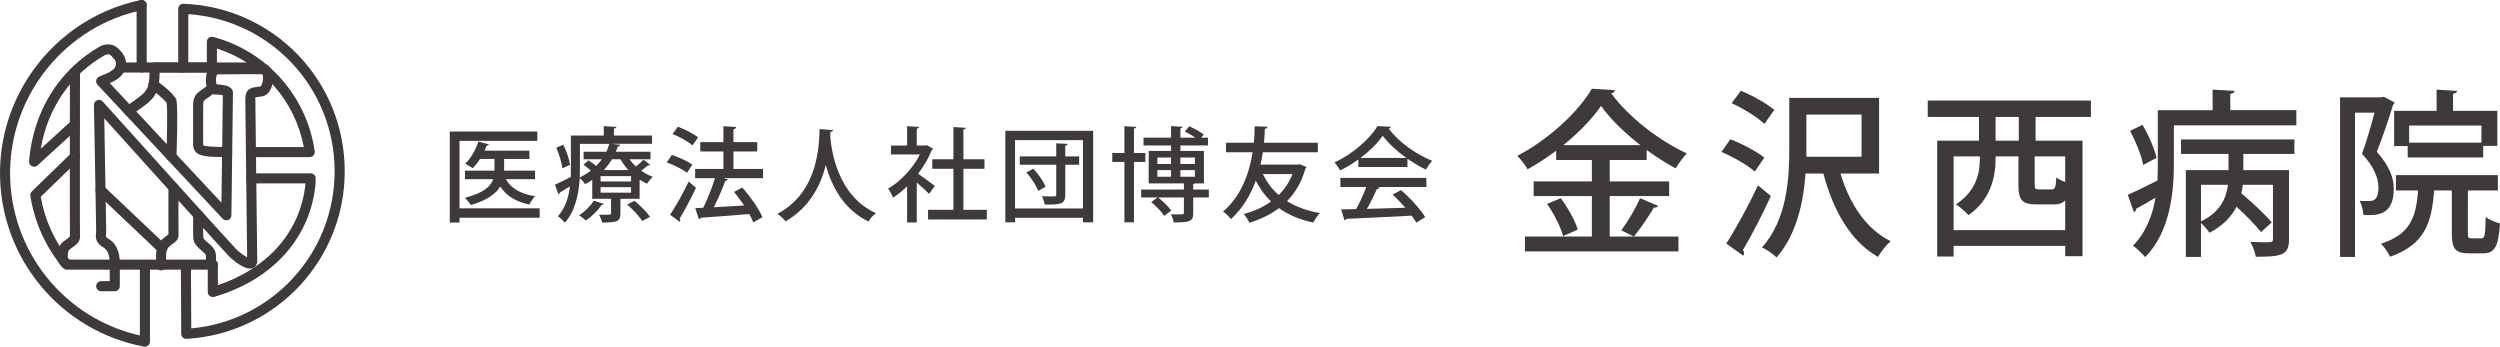
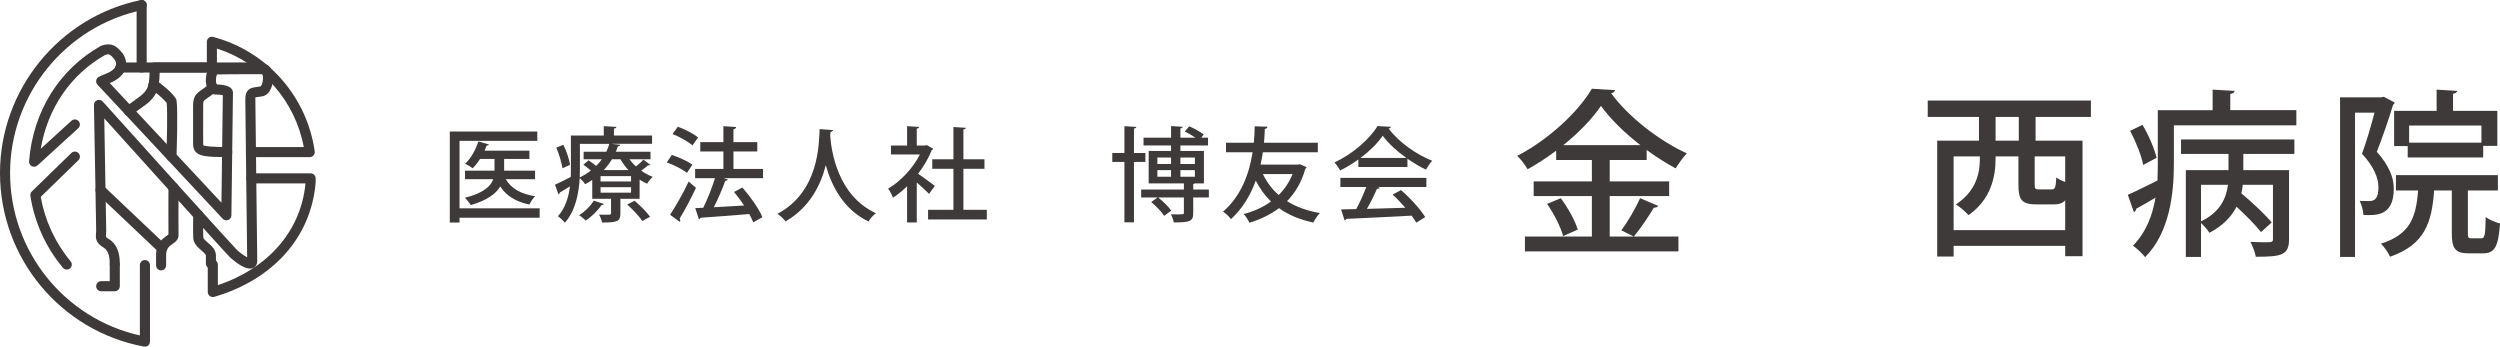
<svg xmlns="http://www.w3.org/2000/svg" version="1.1" id="レイヤー_1" x="0px" y="0px" width="360.209px" height="49.949px" viewBox="-2538.207 -628.082 360.209 49.949" enable-background="new -2538.207 -628.082 360.209 49.949" xml:space="preserve">
  <g>
    <g>
      <path fill="#3D3A39" d="M-2306.274-593.997h9.904v2.135h-22.121v-2.135h9.647v-5.839h-8.387v-2.11h8.387v-3.085h-5.146v-1.34    c-1.312,0.978-2.702,1.904-4.116,2.677c-0.309-0.567-0.978-1.442-1.492-1.931c4.474-2.314,8.796-6.326,10.753-9.671l3.343,0.205    c-0.051,0.232-0.256,0.412-0.565,0.438c2.469,3.421,6.995,6.896,10.907,8.67c-0.591,0.616-1.158,1.44-1.621,2.161    c-1.363-0.747-2.804-1.646-4.167-2.651v1.443h-5.325v3.085h8.565v2.11h-8.565v5.839L-2306.274-593.997L-2306.274-593.997z     M-2312.987-594.073c-0.335-1.261-1.313-3.214-2.314-4.631l1.979-0.821c1.029,1.386,2.083,3.265,2.443,4.526L-2312.987-594.073z     M-2301.847-607.167c-2.291-1.776-4.35-3.783-5.686-5.66c-1.233,1.828-3.165,3.832-5.427,5.66H-2301.847z M-2304.601-594.896    c0.925-1.236,2.083-3.216,2.702-4.629l2.6,1.106c-0.077,0.18-0.309,0.257-0.617,0.257c-0.72,1.235-1.929,3.011-2.883,4.168    L-2304.601-594.896z" />
-       <path fill="#3D3A39" d="M-2288.893-608.016c1.672,0.643,3.833,1.773,4.888,2.649l-1.363,2.007c-1.003-0.9-3.112-2.108-4.81-2.831    L-2288.893-608.016z M-2289.485-592.993c1.313-2.006,3.163-5.377,4.579-8.388l1.853,1.545c-1.26,2.753-2.83,5.788-4.039,7.795    c0.131,0.154,0.181,0.308,0.181,0.438c0,0.13-0.05,0.255-0.128,0.358L-2289.485-592.993z M-2287.375-615.014    c1.647,0.696,3.781,1.852,4.81,2.778l-1.416,2.006c-1.003-0.951-3.06-2.238-4.731-2.983L-2287.375-615.014z M-2267.464-603.078    h-5.559c1.288,4.322,3.678,8,7.229,9.748c-0.616,0.518-1.438,1.571-1.826,2.265c-3.962-2.265-6.431-6.639-7.871-12.013h-2.571    c-0.284,4.091-1.286,8.796-4.168,12.089c-0.437-0.462-1.491-1.181-2.108-1.438c3.603-4.017,3.937-9.854,3.937-14.122v-7.436    h12.939L-2267.464-603.078L-2267.464-603.078z M-2277.935-611.566v6.07h7.949v-6.07H-2277.935z" />
      <path fill="#3D3A39" d="M-2236.94-611.232h-7.972v3.422h6.763v16.644h-2.496v-1.493h-16.076v1.542h-2.367v-16.695h6.019v-3.421    h-7.383v-2.367h23.512V-611.232z M-2256.721-594.923h16.075v-4.297c-0.385,0.438-0.925,0.593-1.698,0.593h-2.39    c-2.187,0-2.651-0.67-2.651-2.857v-4.065h-3.292v0.412c0,2.548-0.722,5.866-3.91,8.052c-0.333-0.412-1.288-1.233-1.802-1.543    c3.447-2.289,3.447-5.377,3.447-6.92h-3.781v10.626L-2256.721-594.923L-2256.721-594.923z M-2247.333-607.811v-3.421h-3.342v3.422    L-2247.333-607.811L-2247.333-607.811z M-2242.625-600.788c0.516,0,0.62-0.232,0.696-1.725c0.256,0.208,0.77,0.465,1.284,0.645    v-3.681h-4.398v4.064c0,0.617,0.103,0.696,0.669,0.696H-2242.625L-2242.625-600.788z" />
      <path fill="#3D3A39" d="M-2216.859-612.21h9.519v2.187h-17.647v5.583c0,4.088-0.566,9.826-4.139,13.403    c-0.362-0.466-1.289-1.341-1.751-1.647c1.928-1.981,2.829-4.452,3.241-6.921c-1.055,0.62-2.032,1.209-2.779,1.595    c0,0.233-0.152,0.411-0.333,0.489l-0.875-2.494c1.132-0.49,2.651-1.26,4.271-2.059c0.027-0.823,0.05-1.646,0.05-2.391v-7.745    h7.898v-2.958l3.165,0.182c-0.025,0.231-0.181,0.358-0.619,0.438v2.339H-2216.859z M-2229.514-610.098    c0.902,1.489,1.75,3.496,2.034,4.756l-1.931,1.029c-0.232-1.313-1.056-3.37-1.88-4.913L-2229.514-610.098z M-2223.958-605.906    v-2.083h16.334v2.083h-7.356v2.341h6.585v9.979c0,2.292-1.131,2.497-4.786,2.497c-0.103-0.62-0.462-1.545-0.771-2.138    c0.722,0.027,1.441,0.054,1.956,0.054c1.156,0,1.285-0.028,1.285-0.463v-7.822h-4.346c-0.051,0.413-0.104,0.824-0.205,1.234    c1.542,1.287,3.446,3.062,4.374,4.194l-1.545,1.389c-0.747-0.978-2.187-2.42-3.524-3.652c-0.721,1.389-1.93,2.726-3.91,3.755    c-0.232-0.412-0.771-1.005-1.209-1.414v4.887h-2.188v-12.502h6.148v-2.34L-2223.958-605.906L-2223.958-605.906L-2223.958-605.906z     M-2221.076-601.458v5.274c2.827-1.363,3.65-3.423,3.883-5.274H-2221.076z" />
      <path fill="#3D3A39" d="M-2194.743-614.138l1.568,0.825c-0.024,0.128-0.128,0.282-0.232,0.333    c-0.592,2.004-1.519,4.682-2.341,6.766c1.802,2.03,2.445,3.729,2.445,5.323c0,3.963-2.546,3.859-4.374,3.781    c-0.027-0.593-0.256-1.491-0.54-2.03c0.515,0.024,1.03,0.024,1.39,0.024c0.746,0,1.313-0.335,1.313-1.98    c0-1.312-0.62-2.934-2.368-4.838c0.67-1.799,1.34-4.14,1.8-5.914h-2.804v20.783h-2.158v-22.995h5.94L-2194.743-614.138z     M-2182.627-594.539c0,0.722,0.076,0.798,0.539,0.798h1.389c0.489,0,0.592-0.386,0.644-3.087c0.462,0.412,1.414,0.77,2.058,0.952    c-0.232,3.396-0.798,4.296-2.443,4.296h-2.033c-2.007,0-2.469-0.694-2.469-2.931v-6.123h-2.547    c-0.336,4.554-1.286,7.793-6.354,9.544c-0.23-0.566-0.85-1.441-1.312-1.878c4.193-1.337,5.068-3.755,5.35-7.666h-3.189v-2.214    h14.689v2.214h-4.321L-2182.627-594.539L-2182.627-594.539z M-2193.252-612.105h6.12v-3.063l2.959,0.182    c-0.026,0.203-0.206,0.358-0.59,0.411v2.47h6.378v5.039h-2.034v1.673h-10.878v-1.646h-1.956L-2193.252-612.105L-2193.252-612.105z     M-2180.674-607.528v-2.469h-10.417v2.469H-2180.674z" />
    </g>
  </g>
  <g>
    <g>
      <path fill="#3D3A39" d="M-2460.45-598.061v1.347h-11.545v0.695h-1.404v-13.111h12.608v1.347h-11.204v9.722H-2460.45    L-2460.45-598.061z M-2461.116-602.264h-4.218c0.771,1.334,2.192,2.147,4.233,2.458c-0.295,0.281-0.665,0.813-0.828,1.198    c-1.969-0.414-3.313-1.258-4.203-2.604c-0.607,1.036-1.866,1.983-4.245,2.68c-0.178-0.311-0.564-0.786-0.86-1.051    c2.737-0.683,3.745-1.687,4.101-2.68h-4.07v-1.228h4.248v-1.688h-2.089c-0.324,0.518-0.68,0.977-1.063,1.346    c-0.266-0.222-0.756-0.503-1.081-0.65c0.798-0.74,1.51-1.982,1.909-3.21l1.524,0.427c-0.059,0.12-0.178,0.165-0.325,0.149    c-0.091,0.251-0.193,0.489-0.298,0.74h6.453v1.198h-3.641v1.688h4.456v1.227H-2461.116z" />
      <path fill="#3D3A39" d="M-2447.515-605.136c0.281,0.371,0.589,0.726,0.947,1.037c0.399-0.311,0.813-0.697,1.064-0.977l0.992,0.74    c-0.043,0.075-0.177,0.104-0.31,0.075c-0.25,0.207-0.637,0.503-0.991,0.77c0.517,0.37,1.079,0.681,1.658,0.889    c-0.269,0.236-0.638,0.681-0.813,0.991c-0.37-0.162-0.727-0.37-1.081-0.591v2.766h-2.769v2.116c0,1.139-0.459,1.302-2.633,1.302    c-0.076-0.356-0.267-0.829-0.445-1.138c1.731,0.043,1.731,0.014,1.731-0.208v-2.074h-2.709v-2.723    c-0.325,0.222-0.665,0.43-1.034,0.623c-0.163-0.283-0.503-0.667-0.769-0.874c-0.135,2.163-0.607,4.706-2.147,6.424    c-0.208-0.282-0.728-0.771-0.993-0.933c1.079-1.214,1.541-2.782,1.731-4.306c-0.548,0.34-1.081,0.652-1.466,0.888    c-0.014,0.119-0.087,0.223-0.191,0.267l-0.501-1.393c0.605-0.266,1.42-0.679,2.278-1.124c0.014-0.4,0.014-0.771,0.014-1.139    v-4.829h4.737v-1.346l1.82,0.104c-0.013,0.133-0.104,0.206-0.354,0.251v0.991h5.492v1.2h-5.757v0.016l1.168,0.118    c-0.013,0.147-0.132,0.221-0.34,0.236c-0.088,0.252-0.176,0.521-0.295,0.771h5.001v1.079L-2447.515-605.136L-2447.515-605.136z     M-2457.167-603.833c-0.103-0.783-0.473-2.027-0.888-2.975l1.021-0.413c0.461,0.932,0.859,2.13,0.961,2.884L-2457.167-603.833z     M-2451.202-598.698c-0.027,0.104-0.148,0.163-0.326,0.148c-0.531,0.798-1.435,1.686-2.276,2.249    c-0.224-0.222-0.667-0.591-0.964-0.771c0.801-0.487,1.628-1.301,2.118-2.102L-2451.202-598.698z M-2454.65-607.355v3.626    c0,0.384-0.017,0.784-0.028,1.213c0.604-0.296,1.137-0.622,1.596-0.991c-0.325-0.282-0.724-0.606-1.066-0.844l0.741-0.636    c0.34,0.237,0.754,0.532,1.096,0.813c0.31-0.311,0.59-0.636,0.828-0.962h-2.635v-1.079h3.271c0.178-0.385,0.327-0.755,0.431-1.14    h-4.232l0,0H-2454.65z M-2447.281-601.938v-0.769h-4.396v0.769H-2447.281z M-2447.281-600.325v-0.786h-4.396v0.786H-2447.281z     M-2447.665-603.581c-0.444-0.473-0.828-1.007-1.14-1.555h-1.229c-0.312,0.534-0.711,1.051-1.17,1.555H-2447.665z     M-2445.667-596.24c-0.415-0.651-1.363-1.671-2.173-2.369l1.063-0.548c0.798,0.681,1.777,1.644,2.236,2.31L-2445.667-596.24z" />
      <path fill="#3D3A39" d="M-2441.41-605.758c1.009,0.326,2.296,0.918,2.962,1.393l-0.77,1.184c-0.621-0.488-1.895-1.14-2.916-1.496    L-2441.41-605.758z M-2441.66-597.143c0.771-1.154,1.867-3.063,2.679-4.781c0.961,0.813,1.007,0.857,1.052,0.904    c-0.729,1.553-1.645,3.285-2.354,4.438c0.06,0.075,0.09,0.165,0.09,0.254c0,0.072-0.031,0.146-0.075,0.205L-2441.66-597.143z     M-2440.535-609.826c1.006,0.369,2.265,1.021,2.915,1.54l-0.812,1.152c-0.608-0.531-1.865-1.242-2.874-1.643L-2440.535-609.826z     M-2428.266-603.743v1.332h-5.683l0.623,0.193c-0.061,0.118-0.194,0.177-0.385,0.191c-0.4,1.139-1.036,2.604-1.645,3.807    l4.365-0.254c-0.458-0.681-0.96-1.36-1.45-1.953l1.2-0.635c1.139,1.302,2.397,3.063,2.885,4.277l-1.319,0.74    c-0.132-0.355-0.337-0.754-0.575-1.199c-2.593,0.223-5.271,0.413-7.002,0.533c-0.03,0.118-0.134,0.191-0.25,0.222l-0.531-1.612    l1.155-0.046c0.606-1.228,1.271-2.9,1.687-4.261h-2.857v-1.334h4.072v-2.518h-3.332v-1.346h3.332v-2.294l1.834,0.118    c-0.015,0.149-0.147,0.298-0.385,0.326v1.851h3.432v1.346h-3.432v2.518h4.261V-603.743z" />
      <path fill="#3D3A39" d="M-2418.174-609.338c-0.017,0.148-0.147,0.224-0.368,0.267l-0.045,0.548    c0.163,2.234,1.08,8.644,6.584,11.159c-0.444,0.326-0.843,0.799-1.064,1.199c-3.656-1.761-5.358-5.211-6.157-8.127    c-0.711,2.814-2.279,6.084-5.803,8.111c-0.249-0.355-0.694-0.77-1.169-1.093c6.07-3.199,5.979-10.228,6.083-12.21    L-2418.174-609.338z" />
      <path fill="#3D3A39" d="M-2403.747-606.643c-0.032,0.086-0.12,0.147-0.208,0.192c-0.473,1.184-1.17,2.354-1.968,3.405    c0.724,0.487,2.04,1.464,2.41,1.745l-0.827,1.155c-0.386-0.4-1.125-1.08-1.775-1.643v5.758h-1.394v-5.212    c-0.652,0.637-1.347,1.199-2.026,1.643c-0.136-0.369-0.49-1.036-0.711-1.301c1.776-1.037,3.565-2.917,4.587-4.929h-4.173v-1.288    h2.324v-2.782l1.729,0.104c-0.013,0.118-0.104,0.206-0.337,0.251v2.427h1.228l0.222-0.059L-2403.747-606.643z M-2399.396-597.853    h3.373v1.392h-8.465v-1.392h3.655v-5.906h-3.049v-1.377h3.049v-4.647l1.791,0.119c-0.013,0.119-0.117,0.207-0.354,0.237v4.291    h3.034v1.377h-3.034V-597.853L-2399.396-597.853z" />
-       <path fill="#3D3A39" d="M-2393.358-609.233h12.654v13.185h-1.466v-0.651h-9.784v0.651h-1.402v-13.185H-2393.358z     M-2391.955-598.047h9.784v-9.841h-9.784V-598.047z M-2382.72-605.548v1.199h-1.998v4.321c0,1.317-0.577,1.451-2.959,1.42    c-0.062-0.34-0.225-0.843-0.402-1.198c0.444,0.014,0.905,0.029,1.245,0.029c0.769,0,0.815,0,0.815-0.281v-4.291h-5.255v-1.199    h5.255v-1.881l1.641,0.075c-0.017,0.134-0.104,0.221-0.341,0.251v1.555H-2382.72z M-2388.624-600.576    c-0.266-0.756-0.992-1.866-1.703-2.664l1.006-0.533c0.728,0.77,1.479,1.851,1.761,2.604L-2388.624-600.576z" />
      <path fill="#3D3A39" d="M-2373.177-604.75h-1.644v8.701h-1.378v-8.701h-1.745v-1.288h1.745v-3.863l1.72,0.104    c-0.017,0.118-0.104,0.206-0.341,0.237v3.522h1.644L-2373.177-604.75L-2373.177-604.75z M-2364.031-600.769v1.139h-2.251v2.234    c0,1.213-0.458,1.361-2.812,1.361c-0.042-0.369-0.239-0.845-0.4-1.17c1.865,0.046,1.865,0.015,1.865-0.221v-2.204h-3.712    c0.693,0.546,1.508,1.333,1.893,1.894l-1.021,0.754c-0.355-0.564-1.169-1.407-1.864-1.984l0.903-0.666h-2.354v-1.138h6.157v-0.889    h-5.075v-4.679h3.226v-0.783h-3.968v-1.124h3.968v-1.673l1.669,0.104c-0.013,0.119-0.104,0.192-0.325,0.237v1.333h2.177    c-0.459-0.312-1.051-0.637-1.54-0.889l0.635-0.754c0.711,0.31,1.614,0.813,2.089,1.183l-0.357,0.46h0.977v1.124h-3.981v0.784h3.39    v4.678h-1.303c-0.042,0.044-0.133,0.074-0.237,0.087v0.801L-2364.031-600.769L-2364.031-600.769z M-2371.447-605.385v0.932h1.969    v-0.932H-2371.447z M-2371.447-602.619h1.969v-0.948h-1.969V-602.619z M-2366.045-605.385h-2.087v0.932h2.087V-605.385z     M-2366.045-602.619v-0.948h-2.087v0.948H-2366.045z" />
      <path fill="#3D3A39" d="M-2350.951-604.425l1.009,0.43c-0.031,0.103-0.103,0.162-0.178,0.206c-0.548,1.94-1.45,3.477-2.649,4.691    c1.304,0.814,2.871,1.391,4.735,1.717c-0.325,0.326-0.739,0.948-0.947,1.362c-1.969-0.414-3.597-1.111-4.943-2.071    c-1.242,0.934-2.678,1.614-4.262,2.103c-0.178-0.386-0.532-0.963-0.828-1.259c1.435-0.369,2.781-0.96,3.936-1.804    c-0.873-0.845-1.599-1.85-2.191-3.006c-0.754,2.073-1.894,4.011-3.582,5.55c-0.237-0.355-0.769-0.856-1.14-1.079    c2.532-2.175,3.758-5.328,4.263-8.554h-3.834v-1.379h4.012c0.075-0.798,0.12-1.597,0.12-2.367l1.848,0.06    c-0.014,0.177-0.145,0.281-0.384,0.31c-0.015,0.652-0.06,1.316-0.119,1.998h7.755v1.378h-7.918    c-0.088,0.591-0.205,1.183-0.34,1.776h5.387L-2350.951-604.425z M-2356.249-603.004c0.563,1.17,1.318,2.176,2.278,3.02    c0.846-0.829,1.523-1.836,1.998-3.02H-2356.249z" />
      <path fill="#3D3A39" d="M-2342.489-604.024v-1.083c-0.813,0.593-1.717,1.14-2.618,1.583c-0.179-0.326-0.534-0.856-0.829-1.154    c2.591-1.185,5.074-3.373,6.214-5.238l1.939,0.104c-0.03,0.119-0.163,0.221-0.343,0.25c1.408,1.923,3.981,3.743,6.277,4.646    c-0.34,0.356-0.652,0.858-0.905,1.274c-0.873-0.414-1.789-0.961-2.662-1.568v1.185L-2342.489-604.024L-2342.489-604.024z     M-2345.079-601.14v-1.316h12.39v1.316h-7.045l0.324,0.104c-0.059,0.118-0.192,0.177-0.399,0.177    c-0.37,0.845-0.903,1.94-1.452,2.873c1.716-0.045,3.641-0.103,5.534-0.164c-0.575-0.665-1.213-1.344-1.833-1.894l1.213-0.649    c1.36,1.168,2.796,2.767,3.492,3.892l-1.289,0.798c-0.176-0.296-0.398-0.649-0.665-1.007c-3.463,0.192-7.104,0.356-9.414,0.46    c-0.03,0.133-0.133,0.191-0.25,0.223l-0.503-1.584c0.621-0.015,1.36-0.015,2.174-0.045c0.519-0.947,1.081-2.175,1.452-3.182    L-2345.079-601.14L-2345.079-601.14L-2345.079-601.14z M-2335.578-605.328c-1.361-0.962-2.588-2.103-3.402-3.197    c-0.711,1.05-1.852,2.189-3.199,3.197H-2335.578z" />
    </g>
  </g>
  <g>
    <g>
      <path fill="#3D3A39" d="M-2517.326-578.133c-0.044,0-0.089-0.003-0.135-0.01c-12.021-2.244-20.746-12.762-20.746-25.011    c0-12.006,8.52-22.485,20.26-24.914c0.39-0.076,0.781,0.171,0.861,0.564c0.081,0.395-0.171,0.778-0.563,0.861    c-11.069,2.291-19.105,12.169-19.105,23.489c0,11.253,7.812,20.958,18.7,23.404v-10.135c0-0.401,0.325-0.727,0.728-0.727    c0.4,0,0.729,0.325,0.729,0.727v11.028c0,0.216-0.102,0.418-0.262,0.56C-2516.993-578.189-2517.158-578.133-2517.326-578.133z" />
      <path fill="#3D3A39" d="M-2528.585-589.238c-0.211,0-0.417-0.088-0.56-0.262c-2.473-2.97-4.096-6.554-4.687-10.364    c-0.036-0.232,0.043-0.469,0.211-0.633l5.694-5.539c0.289-0.28,0.751-0.274,1.031,0.015c0.28,0.286,0.271,0.746-0.016,1.027    l-5.424,5.275c0.593,3.412,2.079,6.617,4.306,9.29c0.258,0.307,0.214,0.765-0.093,1.021    C-2528.258-589.294-2528.421-589.238-2528.585-589.238z" />
      <path fill="#3D3A39" d="M-2521.674-589.375c-0.401,0-0.725-0.329-0.725-0.73c0-1.202-0.28-1.934-0.876-2.298    c-1.124-0.68-1.164-1.301-1.1-2.043c0.009-0.128,0.023-0.271,0.023-0.438c0-0.892-0.316-17.896-0.321-18.069    c-0.004-0.302,0.18-0.576,0.463-0.69c0.281-0.11,0.601-0.033,0.805,0.192c5.188,5.767,18.779,20.846,19.354,21.398    c0.425,0.388,1.031,0.821,1.456,1.052c-0.014-1.545-0.071-5.996-0.127-10.558c-0.069-5.687-0.141-11.546-0.141-12.178    c0-1.492,0.729-1.7,1.607-1.807c0.167-0.021,0.358-0.043,0.581-0.086c0.027-0.011,0.169-0.138,0.273-0.519    c0.141-0.508,0.094-1.027,0.01-1.245c-3.489,0-5.83,0.014-6.542,0.036c-0.087,0.176-0.191,0.584-0.153,1.02    c0.022,0.22,0.072,0.355,0.11,0.423c1.481,0.037,2.264,0.408,2.336,1.107l-0.224,17.752c-0.003,0.299-0.188,0.565-0.464,0.671    c-0.273,0.104-0.589,0.035-0.797-0.184l-18.032-19.307c-0.161-0.171-0.227-0.406-0.186-0.635c0.045-0.23,0.196-0.423,0.411-0.521    c0,0,0.607-0.28,1.306-0.56c0.432-0.208,1.022-0.59,1.127-1.106c0.073-0.357-0.106-0.719-0.282-0.919    c-0.545-0.619-0.667-0.762-1.276-0.542c-4.938,2.784-8.279,7.655-9.277,13.51l4.423-4.034c0.296-0.272,0.758-0.25,1.027,0.046    c0.271,0.297,0.25,0.756-0.045,1.026l-5.876,5.363c-0.221,0.201-0.547,0.248-0.811,0.116c-0.268-0.132-0.429-0.413-0.403-0.711    c0.572-7.196,4.351-13.26,10.359-16.636c1.65-0.601,2.37,0.221,2.952,0.88c0.552,0.631,0.784,1.439,0.633,2.188    c-0.124,0.608-0.566,1.477-1.972,2.148c-0.119,0.05-0.238,0.098-0.35,0.144l16.098,17.235l0.199-15.483    c-0.182-0.043-0.525-0.099-1.128-0.099c-0.099,0-0.195-0.02-0.289-0.058c-0.925-0.397-1.159-1.622-0.979-2.66    c0.169-0.975,0.659-1.58,1.311-1.62c0.652-0.041,4.637-0.046,6.953-0.046c0.575,0,1.234,0.434,1.354,1.65    c0.109,1.096-0.292,2.751-1.519,2.995c-0.262,0.051-0.491,0.08-0.69,0.104c-0.11,0.015-0.242,0.03-0.327,0.047    c0.01,0.037,0,0.139,0,0.317c0,0.629,0.073,6.481,0.14,12.162c0.069,5.362,0.132,10.57,0.132,11.102    c0,0.672-0.425,0.929-0.607,1.009c-1.062,0.462-2.928-1.185-3.292-1.521c-0.529-0.485-13.661-15.068-18.144-20.044    c0.082,4.542,0.282,15.418,0.282,16.147c0,0.215-0.016,0.4-0.029,0.564c-0.034,0.411-0.034,0.411,0.407,0.68    c1.575,0.958,1.575,2.9,1.575,3.537C-2520.946-589.704-2521.269-589.375-2521.674-589.375z" />
-       <path fill="#3D3A39" d="M-2511.368-579.26c-0.186,0-0.364-0.072-0.5-0.198c-0.144-0.136-0.225-0.326-0.228-0.525l-0.053-9.842    c0-0.399,0.326-0.729,0.724-0.729c0.001,0,0.001,0,0.004,0c0.4,0,0.726,0.323,0.726,0.723l0.046,9.062    c11.645-1.044,20.657-10.836,20.657-22.621c0-12.01-9.199-21.82-21.084-22.658v7.692c0,0.402-0.325,0.728-0.727,0.728    c-0.401,0-0.728-0.326-0.728-0.728v-8.46c0-0.197,0.083-0.388,0.225-0.523c0.143-0.137,0.347-0.214,0.53-0.202    c13.031,0.495,23.238,11.105,23.238,24.151c0,12.811-10.014,23.409-22.793,24.128    C-2511.34-579.26-2511.355-579.26-2511.368-579.26z" />
      <path fill="#3D3A39" d="M-2493.581-605.444h-8.472c-0.403,0-0.729-0.323-0.729-0.727c0-0.402,0.325-0.725,0.729-0.725h7.618    c-1.26-6.685-6.056-12.119-12.517-14.191v2.729c0,0.402-0.325,0.728-0.728,0.728h-8.242c-0.402,0-0.728-0.326-0.728-0.728    s0.325-0.727,0.728-0.727h7.518v-2.973c0-0.226,0.104-0.439,0.281-0.577c0.179-0.137,0.411-0.187,0.629-0.128    c7.756,2.062,13.498,8.533,14.634,16.491c0.03,0.208-0.034,0.419-0.173,0.578    C-2493.172-605.535-2493.369-605.444-2493.581-605.444z" />
      <path fill="#3D3A39" d="M-2507.544-585.284c-0.154,0-0.308-0.05-0.435-0.146c-0.185-0.136-0.292-0.352-0.292-0.581v-3.938    c0-0.402,0.326-0.728,0.727-0.728c0.403,0,0.728,0.326,0.728,0.728v2.95c7.304-2.447,11.985-7.861,12.623-14.654h-7.804    c-0.4,0-0.725-0.325-0.725-0.728c0-0.401,0.324-0.727,0.725-0.727h8.547c0.4,0,0.724,0.326,0.724,0.727v0.611    c-0.652,7.846-6.114,13.978-14.615,16.458C-2507.406-585.294-2507.472-585.284-2507.544-585.284z" />
      <path fill="#3D3A39" d="M-2507.299-589.85" />
      <path fill="#3D3A39" d="M-2517.799-627.355" />
      <path fill="#3D3A39" d="M-2517.799-617.63c-0.401,0-0.725-0.326-0.725-0.729v-8.997c0-0.403,0.322-0.727,0.725-0.727    c0.403,0,0.728,0.324,0.728,0.727v8.998C-2517.072-617.956-2517.396-617.63-2517.799-617.63z" />
      <path fill="#3D3A39" d="M-2500.531-617.63h-20.311c-0.401,0-0.727-0.326-0.727-0.729c0-0.402,0.325-0.727,0.727-0.727h20.311    c0.401,0,0.729,0.324,0.729,0.727C-2499.803-617.955-2500.13-617.63-2500.531-617.63z" />
-       <path fill="#3D3A39" d="M-2507.544-589.224h-20.442c-0.911,0-1.378-0.413-1.608-0.762c-0.673-1.019-0.044-2.562,0.028-2.732    c0.132-0.309,0.417-0.51,0.807-0.79c0.183-0.129,0.507-0.361,0.626-0.495c-0.033-1.832-0.004-21.351,0-23.645    c0-0.401,0.328-0.724,0.729-0.724l0,0c0.402,0,0.724,0.325,0.724,0.726c-0.009,6.38-0.032,23.065,0,23.669    c0.053,0.74-0.662,1.247-1.236,1.655c-0.158,0.113-0.301,0.206-0.381,0.29c-0.099,0.279-0.243,1.006-0.083,1.245    c0.061,0.098,0.273,0.11,0.393,0.11h20.442c0.403,0,0.728,0.326,0.728,0.728C-2506.817-589.548-2507.141-589.224-2507.544-589.224    z" />
      <path fill="#3D3A39" d="M-2521.674-586.114h-1.952c-0.402,0-0.725-0.325-0.725-0.729c0-0.4,0.323-0.728,0.725-0.728h1.229v-2.379    c0-0.4,0.322-0.726,0.724-0.726c0.404,0,0.729,0.326,0.729,0.726v3.106C-2520.946-586.439-2521.269-586.114-2521.674-586.114z" />
      <path fill="#3D3A39" d="M-2514.993-589.122c-0.399,0-0.727-0.326-0.727-0.728v-1.627c0.074-1.627,0.999-2.269,1.554-2.654    c0.077-0.054,0.168-0.118,0.231-0.167c-0.025-1.125,0.002-6.521,0.002-6.761c0.001-0.403,0.328-0.723,0.728-0.723    c0,0,0.002,0,0.003,0c0.399,0,0.724,0.329,0.721,0.729c-0.011,2.118-0.021,6.271,0,6.827c0.03,0.674-0.485,1.028-0.858,1.288    c-0.456,0.317-0.888,0.616-0.93,1.491v1.596C-2514.269-589.45-2514.592-589.122-2514.993-589.122z" />
      <path fill="#3D3A39" d="M-2507.815-589.375c-0.403,0-0.728-0.329-0.728-0.73v-1.146c0-0.192-0.363-0.504-0.654-0.754    c-0.503-0.434-1.128-0.97-1.166-1.799c-0.054-1.059-0.004-3.227-0.004-3.317c0.013-0.399,0.355-0.674,0.746-0.71    c0.4,0.009,0.718,0.343,0.708,0.745c0,0.021-0.05,2.208,0,3.212c0.009,0.206,0.357,0.504,0.662,0.766    c0.521,0.447,1.16,0.999,1.16,1.858v1.146C-2507.088-589.704-2507.411-589.375-2507.815-589.375z" />
      <path fill="#3D3A39" d="M-2514.993-591.703c-0.18,0-0.357-0.069-0.498-0.2l-8.727-8.269c-0.292-0.276-0.303-0.738-0.03-1.025    c0.277-0.294,0.739-0.305,1.029-0.028l8.726,8.27c0.293,0.274,0.304,0.736,0.029,1.024    C-2514.609-591.78-2514.8-591.703-2514.993-591.703z" />
      <path fill="#3D3A39" d="M-2519.654-611.397c-0.225,0-0.448-0.103-0.591-0.301c-0.234-0.326-0.163-0.78,0.164-1.015l1.856-1.343    c1.54-1.114,1.549-1.9,1.574-4.234l0.729-0.068l0.724,0.083c-0.021,2.402-0.037,3.854-2.173,5.397l-1.858,1.342    C-2519.358-611.441-2519.507-611.397-2519.654-611.397z" />
      <path fill="#3D3A39" d="M-2513.51-604.817c-0.006,0-0.013,0-0.024,0c-0.403-0.016-0.715-0.353-0.702-0.752    c0.065-1.746,0.192-6.371,0.045-7.677c-0.45-0.613-1.631-1.561-2.309-2.043c-0.327-0.232-0.404-0.688-0.171-1.015    c0.23-0.327,0.692-0.402,1.013-0.171c0.22,0.154,2.136,1.533,2.781,2.583c0.053,0.079,0.084,0.169,0.101,0.262    c0.232,1.396,0.021,7.43-0.003,8.113C-2512.798-605.125-2513.12-604.817-2513.51-604.817z" />
      <path fill="#3D3A39" d="M-2505.472-605.444c-2.976,0-3.94-0.149-4.491-0.705c-0.431-0.431-0.426-0.966-0.425-1.439l-0.001-1.429    c-0.006-1.242-0.012-2.805,0.001-3.867c0.015-1.349,0.47-1.729,1.277-2.288c0.282-0.196,0.642-0.443,1.087-0.835    c0.303-0.267,0.762-0.235,1.026,0.065c0.266,0.301,0.238,0.761-0.065,1.026c-0.503,0.44-0.903,0.719-1.222,0.939    c-0.63,0.436-0.643,0.444-0.648,1.108c-0.011,1.056-0.006,2.608-0.002,3.846l0.002,1.325c-0.002,0.274-0.002,0.49,0.021,0.552    c0.199,0.153,1.363,0.249,3.439,0.249c0.403,0,0.728,0.323,0.728,0.725C-2504.745-605.769-2505.07-605.444-2505.472-605.444z" />
    </g>
  </g>
</svg>